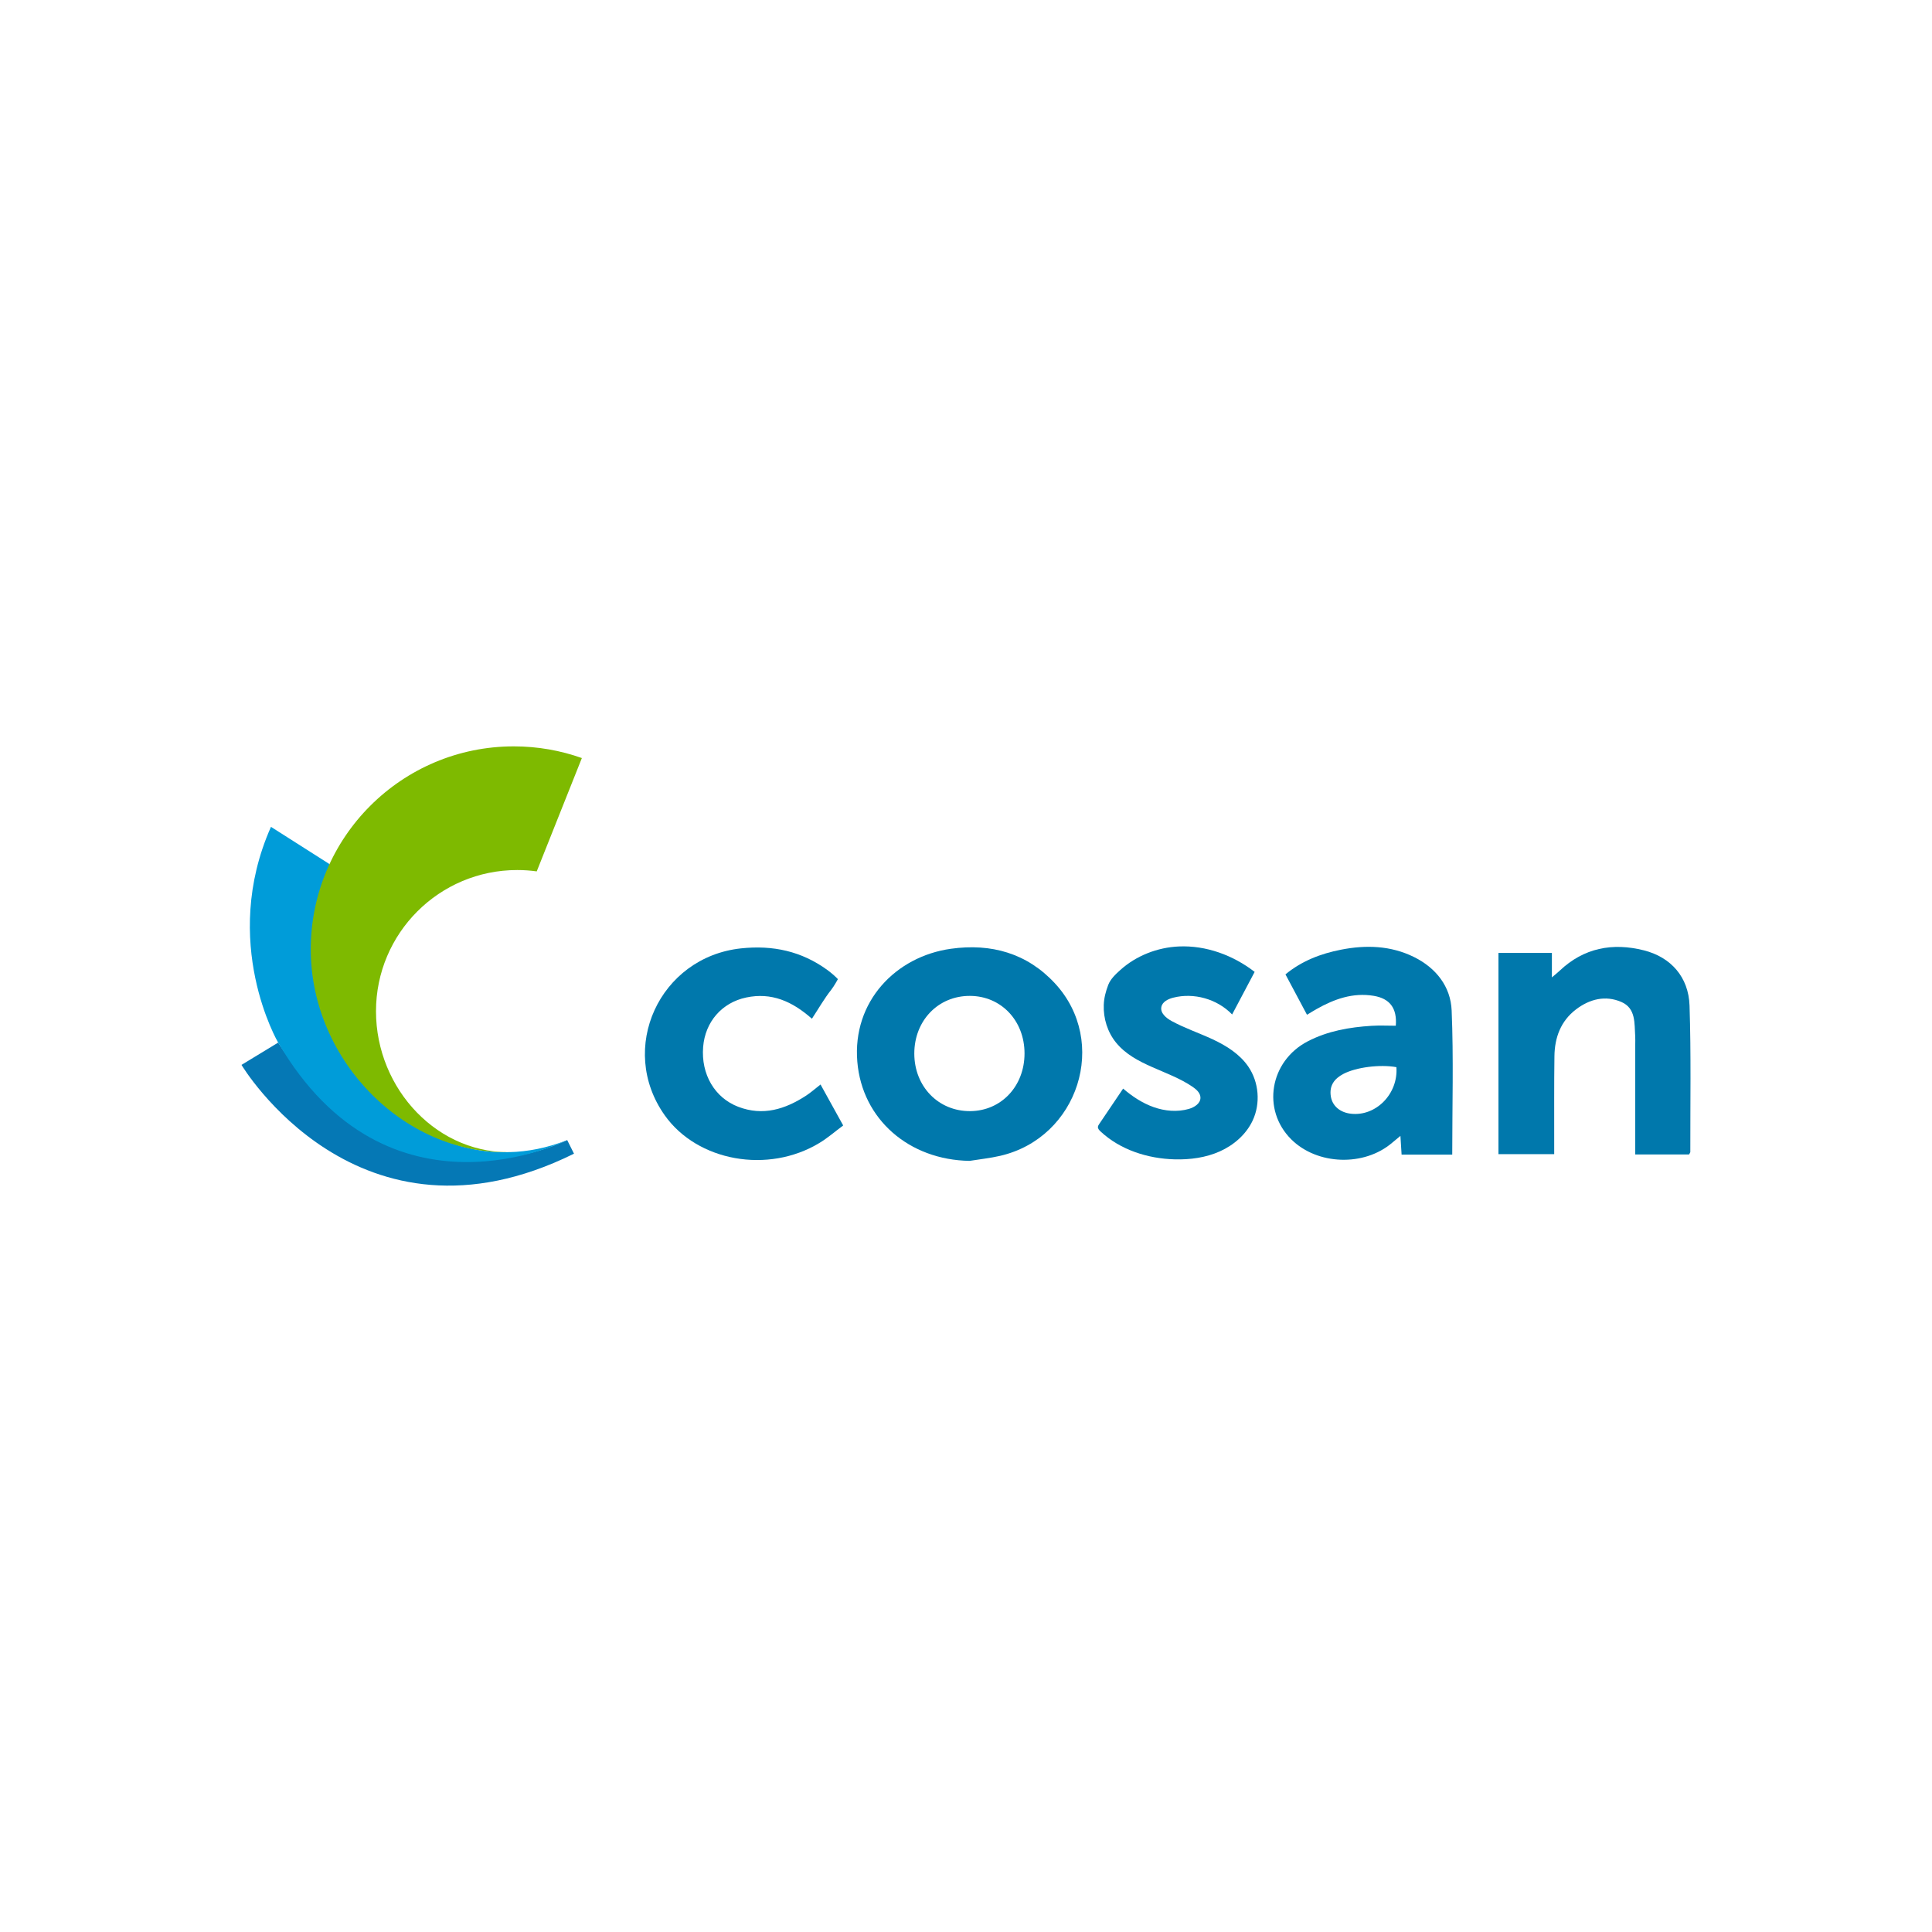
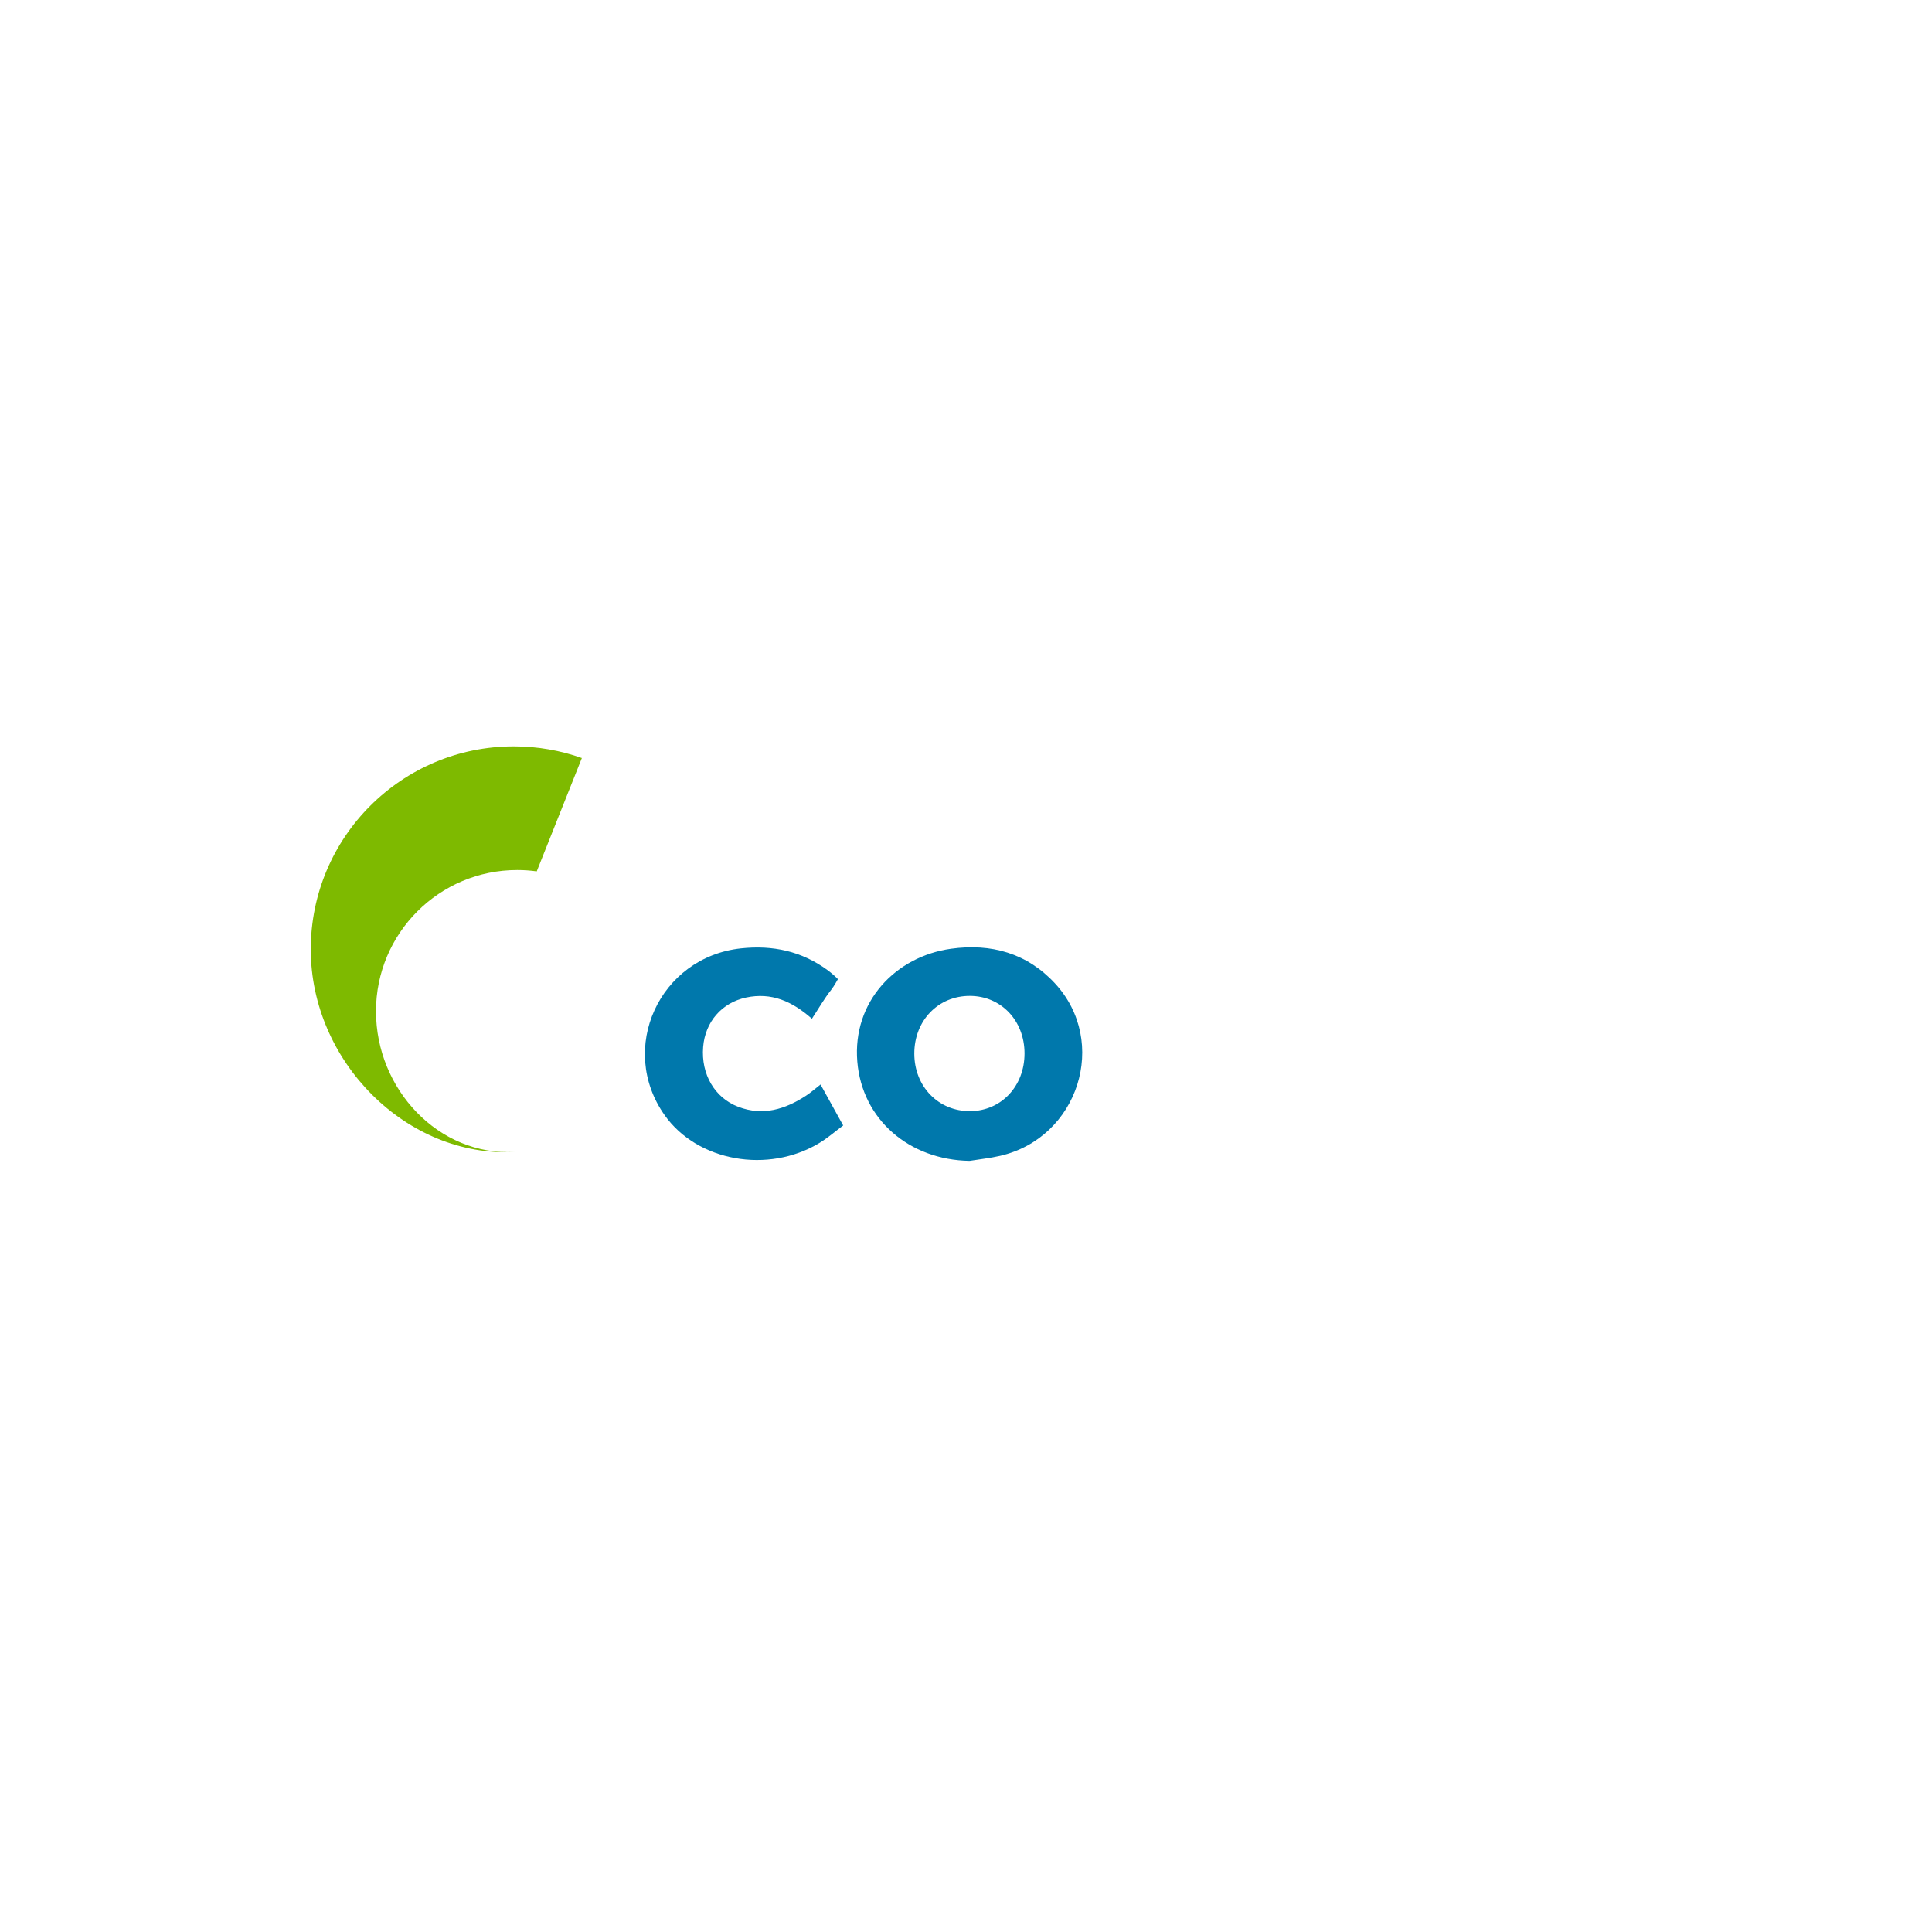
<svg xmlns="http://www.w3.org/2000/svg" id="Camada_1" data-name="Camada 1" viewBox="0 0 8000 8000">
  <defs>
    <style>
      .cls-1 {
        fill: #0078ac;
      }

      .cls-2 {
        fill: #009cd9;
      }

      .cls-3 {
        fill: #0578b5;
      }

      .cls-4 {
        fill: #7eba00;
      }
    </style>
  </defs>
  <g>
    <path class="cls-1" d="M4015.09,4806.94c-250.34-3.82-445.24-171.6-465.14-410.66-20.73-249.02,159.04-435.66,387.57-467.62,166.88-23.34,315.25,18.57,430.61,143.04,224.65,242.37,97.23,639.68-226.78,714.4-41.48,9.57-84.15,14.02-126.26,20.84Zm227.26-445.17c-.17-135.65-96.86-237.49-225.96-237.98-131.47-.5-230.54,102.19-230.44,238.86,.1,136.36,99.88,239.12,231.39,238.29,128.57-.81,225.17-103.49,225.01-239.16Z" />
-     <path class="cls-1" d="M6013.4,4781.03h-209.67c-1.5-23.95-2.94-46.83-4.86-77.57-13.93,11.57-24.33,20-34.51,28.69-115.99,99.11-310.05,92.49-417.5-14.27-123.07-122.28-89.37-324.09,68.33-405.97,82.71-42.94,172.6-58.5,264.41-64.23,33.54-2.09,67.32-.34,100.11-.34,5.91-73.04-25.27-112.78-91.36-123.77-86.27-14.34-163.03,13.27-236.49,54.59-12.45,7-24.56,14.62-39.9,23.78-30.28-56.81-59.13-110.93-89.15-167.25,68.67-56.58,147.14-85.87,229.67-102.15,103.07-20.34,206.12-17.4,302.61,30.33,91.35,45.19,151.78,122.2,155.9,221.37,8.2,197.07,2.42,394.72,2.42,596.78Zm-231.2-362.17c-68.63-12.31-166.89,.46-219.35,27.87-37.63,19.66-58.96,48.55-52.32,92.43,6.1,40.25,38.07,67.29,83.1,72.51,104.01,12.05,196.71-82.73,188.56-192.8Z" />
-     <path class="cls-1" d="M6994.13,4780.27h-222.93v-54.85c0-134.27,0-268.55,0-402.82,0-10.33,.54-20.7-.16-30.98-3.68-53.99,3.53-116.37-57.42-142.75-65.86-28.51-131.18-12.1-187.46,30.65-63.36,48.13-88.48,116.54-89.55,193.59-1.64,118.02-.78,236.08-.98,354.12-.03,16.02,0,32.05,0,51.89h-230.88v-833.36h221.3v101.39c16.41-14.02,24.6-20.4,32.1-27.52,100.04-95.03,219.39-117.1,348.75-84.49,112.37,28.32,185.22,111.11,189.11,228.65,6.68,201.88,2.83,404.12,3.22,606.2,0,2.52-2.43,5.05-5.11,10.29Z" />
-     <path class="cls-1" d="M4546.33,4666.27c.3-4.49,2.9-8.45,5.42-12.18,32.96-48.82,65.91-97.63,98.87-146.45,37.53,32.23,79.47,60.11,126.09,76.64,46.62,16.53,98.28,21.21,145.83,7.59,23.05-6.6,48.23-22.32,48.3-46.3,.06-19.35-16.46-34.34-32.44-45.25-101.48-69.3-238.9-87.6-316.74-182.69-35.61-43.49-53.22-100.48-51.21-156.42,1.04-28.93,8.17-55.46,18.3-82.36,9.38-24.91,31.15-45.22,50.81-62.84,65.91-59.09,153.41-92.94,241.57-96.93,112.64-5.1,224.99,36.26,314.11,105.33-31.09,58.76-62.18,117.53-93.27,176.29-61.48-64.01-158.41-91.56-244.37-69.43-21.24,5.47-44.73,17.1-48.71,38.67-4.66,25.29,20.05,45.67,42.63,57.98,54.69,29.83,114.23,49.62,170.65,76.03,56.43,26.41,111.32,60.95,146.58,112.32,44.27,64.49,51.5,152.64,18.33,223.48-26.96,57.57-78,101.91-136.02,127.88s-122.67,34.64-186.22,33.02c-112.17-2.86-226.24-39.23-308.11-115.95-5.33-4.99-10.91-11.13-10.42-18.42Z" />
    <path class="cls-1" d="M3361.99,4218.32c-81.81-72.33-167.71-110.11-272.48-87.82-100.42,21.37-169.47,100.55-177.95,204.51-9.27,113.63,48.2,211.03,145.61,248.07,102.57,39,193.88,10.11,280.43-46.11,19.62-12.74,37.24-28.56,60.09-46.3,30.61,55.38,60.2,108.92,93.76,169.64-33.04,24.55-63.8,51.49-98.25,72.35-213.02,129.02-505.3,76.29-640.55-114.26-196.05-276.21-22.15-655.09,315.56-691.36,132.11-14.19,251.2,11.59,358.88,90.31,18.36,13.42,38.03,31.67,42.45,37.19,0,0-15.53,28.69-27.82,44.25-28.99,36.67-52.29,77.84-79.72,119.53Z" />
  </g>
  <g>
-     <path class="cls-3" d="M2348.65,4720.82s-706.09,357.76-1196.89-403.66l-151.76,92.31s481.88,810.44,1376.81,367.67l-28.16-56.32Z" />
-     <path class="cls-2" d="M2348.65,4720.82s-741.6,377.06-1196.89-403.66c0,0-242.51-414.61-29.73-893.36l240.94,153.33,175.23,237.81-40.68,563.24,250.33,297.27s258.98,180.71,600.79,45.37Z" />
    <path class="cls-4" d="M2409.36,3138.96l-186.87,469.22c-26.41-3.67-53.41-5.56-80.83-5.56-322.96,0-584.76,261.8-584.76,584.76s259.2,599.84,575.26,582.72c-447.61,24.25-845.34-374.52-845.34-838.85s376.42-840.71,840.73-840.71c98.84,0,193.72,17.07,281.82,48.41Z" />
  </g>
</svg>